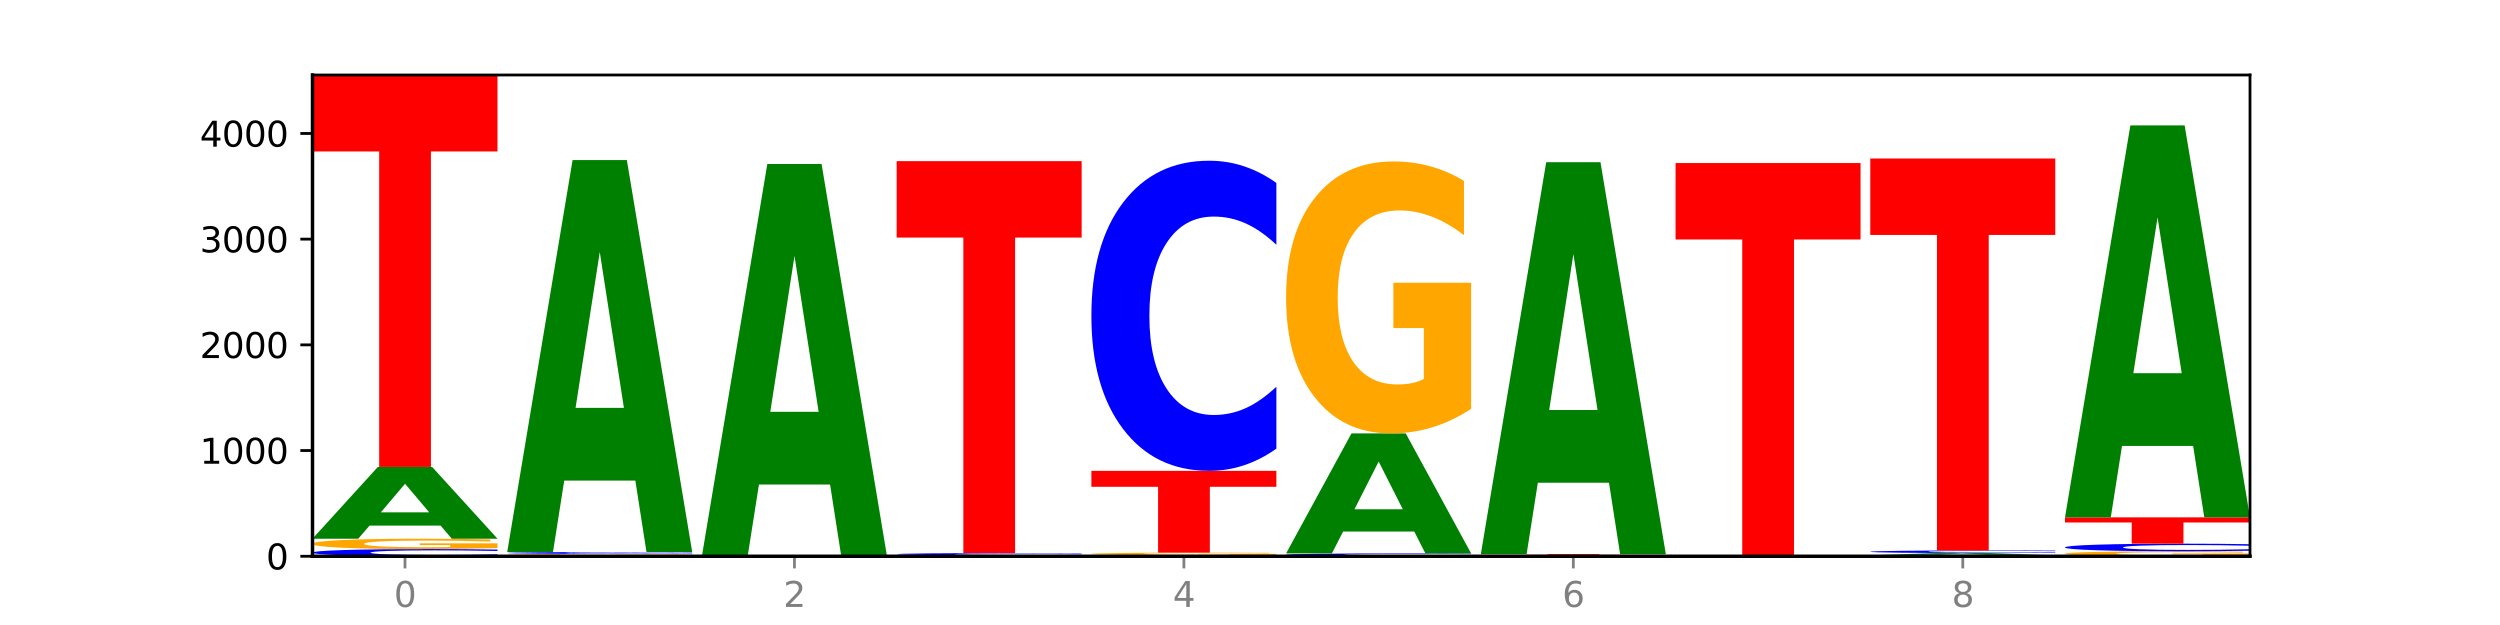
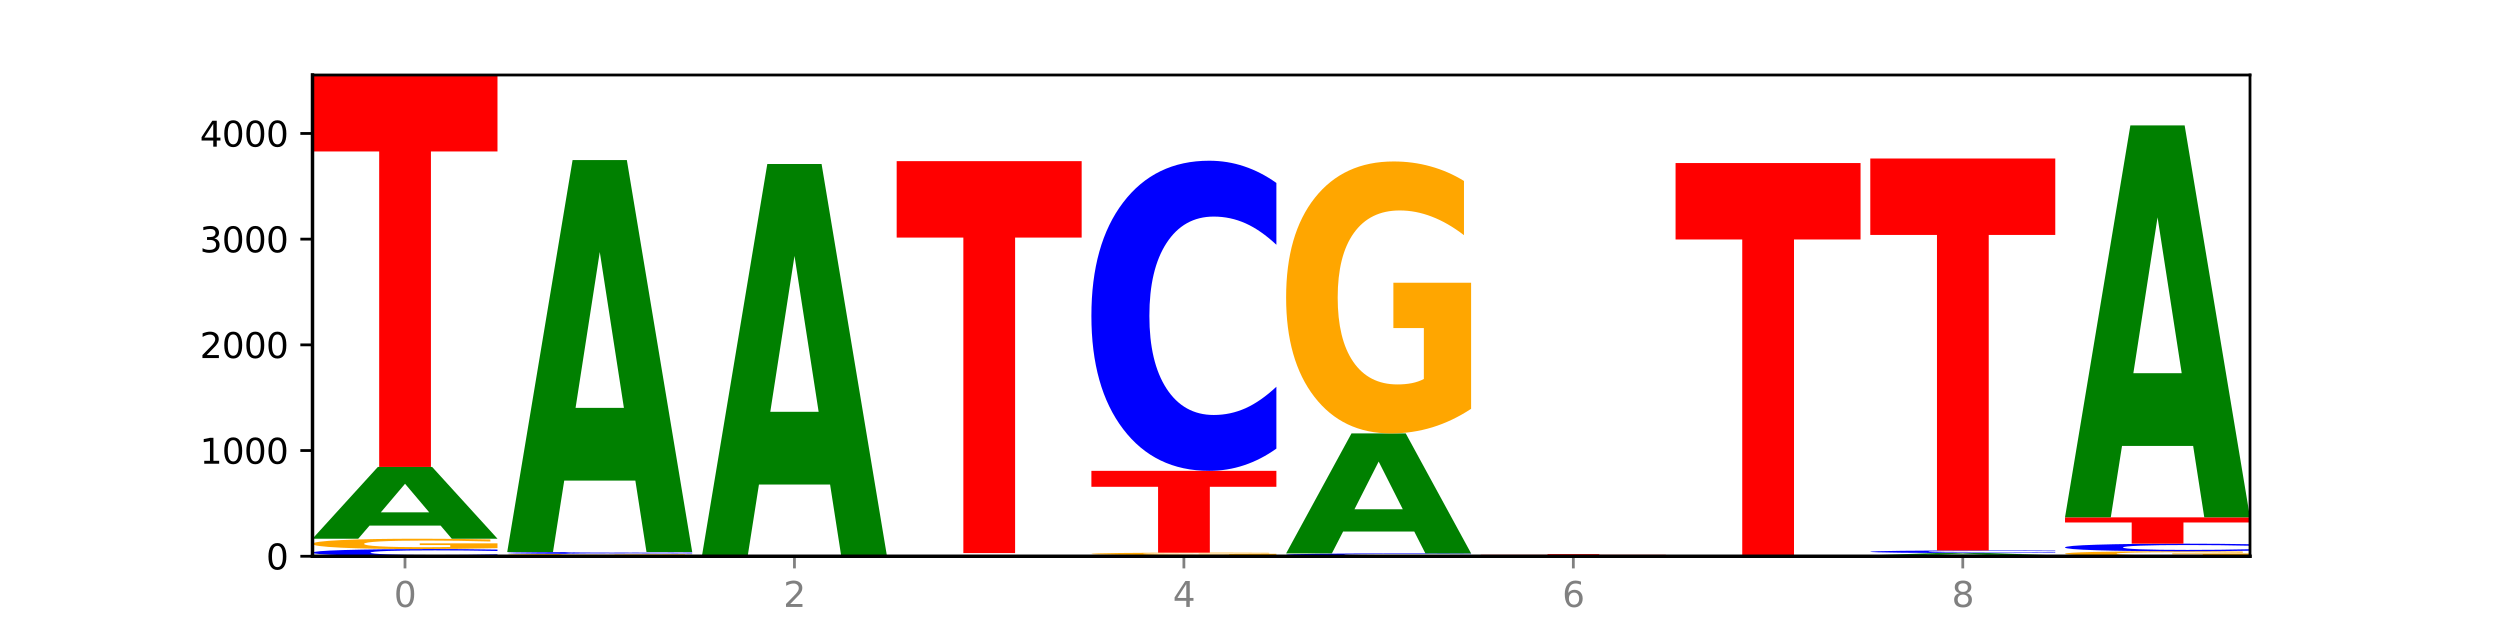
<svg xmlns="http://www.w3.org/2000/svg" xmlns:xlink="http://www.w3.org/1999/xlink" width="720pt" height="180pt" viewBox="0 0 720 180" version="1.1">
  <defs>
    <style type="text/css">*{stroke-linejoin: round; stroke-linecap: butt}</style>
  </defs>
  <g id="figure_1">
    <g id="patch_1">
      <path d="M 0 180  L 720 180  L 720 0  L 0 0  z " style="fill: #ffffff" />
    </g>
    <g id="axes_1">
      <g id="patch_2">
        <path d="M 90 160.2  L 648 160.2  L 648 21.6  L 90 21.6  z " style="fill: #ffffff" />
      </g>
      <g id="line2d_1">
        <path d="M 90 160.2  L 648 160.2  " clip-path="url(#p7d1ffe9bc8)" style="fill: none; stroke: #000000; stroke-width: 0.5; stroke-linecap: square" />
      </g>
      <g id="patch_3">
        <path d="M 143.276 160.052  Q 138.82 160.125 134.001 160.162  Q 129.182 160.2 123.934 160.2  Q 108.282 160.2 99.141 159.921  Q 90 159.642 90 159.166  Q 90 158.687 99.141 158.409  Q 108.282 158.13 123.934 158.13  Q 129.182 158.13 134.001 158.168  Q 138.82 158.205 143.276 158.278  L 143.276 158.691  Q 138.78 158.594 134.417 158.548  Q 130.055 158.503 125.236 158.503  Q 116.591 158.503 111.638 158.679  Q 106.698 158.856 106.698 159.166  Q 106.698 159.474 111.638 159.651  Q 116.591 159.827 125.236 159.827  Q 130.055 159.827 134.417 159.782  Q 138.78 159.736 143.276 159.639  L 143.276 160.052  z " clip-path="url(#p7d1ffe9bc8)" style="fill: #0000ff" />
      </g>
      <g id="patch_4">
        <path d="M 143.276 157.86  Q 137.903 157.995 132.124 158.063  Q 126.345 158.13 120.184 158.13  Q 106.262 158.13 98.131 157.728  Q 90 157.326 90 156.639  Q 90 155.944 98.274 155.545  Q 106.561 155.147 120.972 155.147  Q 126.525 155.147 131.611 155.201  Q 136.709 155.255 141.223 155.361  L 141.223 155.955  Q 136.566 155.819 131.957 155.752  Q 127.348 155.684 122.716 155.684  Q 114.143 155.684 109.498 155.932  Q 104.853 156.179 104.853 156.639  Q 104.853 157.095 109.331 157.344  Q 113.808 157.593 122.047 157.593  Q 124.292 157.593 126.214 157.578  Q 128.136 157.564 129.665 157.533  L 129.665 156.975  L 120.889 156.975  L 120.889 156.477  L 143.276 156.477  L 143.276 157.86  z " clip-path="url(#p7d1ffe9bc8)" style="fill: #ffa600" />
      </g>
      <g id="patch_5">
        <path d="M 126.905 151.381  L 106.415 151.381  L 103.18 155.147  L 90 155.147  L 108.823 134.477  L 124.454 134.477  L 143.276 155.147  L 130.107 155.147  L 126.905 151.381  z M 109.683 147.545  L 123.604 147.545  L 116.655 139.323  L 109.683 147.545  z " clip-path="url(#p7d1ffe9bc8)" style="fill: #008000" />
      </g>
      <g id="patch_6">
        <path d="M 90 21.6  L 143.276 21.6  L 143.276 43.614  L 124.109 43.614  L 124.109 134.477  L 109.204 134.477  L 109.204 43.614  L 90 43.614  L 90 21.6  z " clip-path="url(#p7d1ffe9bc8)" style="fill: #ff0000" />
      </g>
      <g id="patch_7">
        <path d="M 146.08 160.017  L 199.357 160.017  L 199.357 160.053  L 180.19 160.053  L 180.19 160.2  L 165.285 160.2  L 165.285 160.053  L 146.08 160.053  L 146.08 160.017  z " clip-path="url(#p7d1ffe9bc8)" style="fill: #ff0000" />
      </g>
      <g id="patch_8">
        <path d="M 199.357 159.973  Q 193.984 159.995 188.205 160.006  Q 182.426 160.017 176.265 160.017  Q 162.343 160.017 154.212 159.952  Q 146.08 159.886 146.08 159.774  Q 146.08 159.66 154.355 159.595  Q 162.641 159.53 177.053 159.53  Q 182.605 159.53 187.691 159.539  Q 192.79 159.548 197.303 159.565  L 197.303 159.662  Q 192.646 159.64 188.038 159.629  Q 183.429 159.618 178.796 159.618  Q 170.223 159.618 165.578 159.658  Q 160.934 159.699 160.934 159.774  Q 160.934 159.848 165.411 159.889  Q 169.889 159.93 178.127 159.93  Q 180.372 159.93 182.294 159.927  Q 184.217 159.925 185.745 159.92  L 185.745 159.829  L 176.969 159.829  L 176.969 159.748  L 199.357 159.748  L 199.357 159.973  z " clip-path="url(#p7d1ffe9bc8)" style="fill: #ffa600" />
      </g>
      <g id="patch_9">
        <path d="M 199.357 159.491  Q 194.9 159.51 190.081 159.52  Q 185.263 159.53 180.014 159.53  Q 164.363 159.53 155.222 159.456  Q 146.08 159.383 146.08 159.256  Q 146.08 159.13 155.222 159.056  Q 164.363 158.982 180.014 158.982  Q 185.263 158.982 190.081 158.992  Q 194.9 159.002 199.357 159.022  L 199.357 159.131  Q 194.86 159.105 190.498 159.093  Q 186.135 159.081 181.316 159.081  Q 172.672 159.081 167.718 159.128  Q 162.779 159.174 162.779 159.256  Q 162.779 159.338 167.718 159.385  Q 172.672 159.432 181.316 159.432  Q 186.135 159.432 190.498 159.42  Q 194.86 159.407 199.357 159.382  L 199.357 159.491  z " clip-path="url(#p7d1ffe9bc8)" style="fill: #0000ff" />
      </g>
      <g id="patch_10">
        <path d="M 182.985 138.42  L 162.496 138.42  L 159.261 158.982  L 146.08 158.982  L 164.903 46.105  L 180.534 46.105  L 199.357 158.982  L 186.187 158.982  L 182.985 138.42  z M 165.764 117.47  L 179.684 117.47  L 172.735 72.571  L 165.764 117.47  z " clip-path="url(#p7d1ffe9bc8)" style="fill: #008000" />
      </g>
      <g id="patch_11">
        <path d="M 255.437 160.193  Q 250.981 160.197 246.162 160.198  Q 241.343 160.2 236.094 160.2  Q 220.443 160.2 211.302 160.188  Q 202.161 160.175 202.161 160.154  Q 202.161 160.133 211.302 160.121  Q 220.443 160.109 236.094 160.109  Q 241.343 160.109 246.162 160.11  Q 250.981 160.112 255.437 160.115  L 255.437 160.133  Q 250.94 160.129 246.578 160.127  Q 242.215 160.125 237.397 160.125  Q 228.752 160.125 223.799 160.133  Q 218.859 160.141 218.859 160.154  Q 218.859 160.168 223.799 160.176  Q 228.752 160.184 237.397 160.184  Q 242.215 160.184 246.578 160.182  Q 250.94 160.18 255.437 160.175  L 255.437 160.193  z " clip-path="url(#p7d1ffe9bc8)" style="fill: #0000ff" />
      </g>
      <g id="patch_12">
        <path d="M 239.065 139.546  L 218.576 139.546  L 215.341 160.109  L 202.161 160.109  L 220.983 47.232  L 236.615 47.232  L 255.437 160.109  L 242.268 160.109  L 239.065 139.546  z M 221.844 118.596  L 235.765 118.596  L 228.815 73.697  L 221.844 118.596  z " clip-path="url(#p7d1ffe9bc8)" style="fill: #008000" />
      </g>
      <g id="patch_13">
        <path d="M 311.518 160.192  Q 306.145 160.196 300.366 160.198  Q 294.587 160.2 288.426 160.2  Q 274.504 160.2 266.372 160.188  Q 258.241 160.175 258.241 160.154  Q 258.241 160.133 266.516 160.121  Q 274.802 160.109 289.214 160.109  Q 294.766 160.109 299.852 160.11  Q 304.951 160.112 309.464 160.115  L 309.464 160.133  Q 304.807 160.129 300.198 160.127  Q 295.59 160.125 290.957 160.125  Q 282.384 160.125 277.739 160.133  Q 273.095 160.14 273.095 160.154  Q 273.095 160.168 277.572 160.176  Q 282.05 160.184 290.288 160.184  Q 292.533 160.184 294.455 160.183  Q 296.378 160.183 297.906 160.182  L 297.906 160.165  L 289.13 160.165  L 289.13 160.149  L 311.518 160.149  L 311.518 160.192  z " clip-path="url(#p7d1ffe9bc8)" style="fill: #ffa600" />
      </g>
      <g id="patch_14">
        <path d="M 295.146 160.075  L 274.657 160.075  L 271.421 160.109  L 258.241 160.109  L 277.064 159.926  L 292.695 159.926  L 311.518 160.109  L 298.348 160.109  L 295.146 160.075  z M 277.924 160.042  L 291.845 160.042  L 284.896 159.969  L 277.924 160.042  z " clip-path="url(#p7d1ffe9bc8)" style="fill: #008000" />
      </g>
      <g id="patch_15">
-         <path d="M 311.518 159.88  Q 307.061 159.903 302.242 159.914  Q 297.423 159.926 292.175 159.926  Q 276.524 159.926 267.382 159.84  Q 258.241 159.754 258.241 159.607  Q 258.241 159.459 267.382 159.373  Q 276.524 159.287 292.175 159.287  Q 297.423 159.287 302.242 159.298  Q 307.061 159.31 311.518 159.333  L 311.518 159.46  Q 307.021 159.43 302.658 159.416  Q 298.296 159.402 293.477 159.402  Q 284.832 159.402 279.879 159.456  Q 274.94 159.511 274.94 159.607  Q 274.94 159.702 279.879 159.756  Q 284.832 159.811 293.477 159.811  Q 298.296 159.811 302.658 159.797  Q 307.021 159.783 311.518 159.753  L 311.518 159.88  z " clip-path="url(#p7d1ffe9bc8)" style="fill: #0000ff" />
-       </g>
+         </g>
      <g id="patch_16">
        <path d="M 258.241 46.41  L 311.518 46.41  L 311.518 68.424  L 292.35 68.424  L 292.35 159.287  L 277.445 159.287  L 277.445 68.424  L 258.241 68.424  L 258.241 46.41  z " clip-path="url(#p7d1ffe9bc8)" style="fill: #ff0000" />
      </g>
      <g id="patch_17">
        <path d="M 351.226 160.145  L 330.737 160.145  L 327.502 160.2  L 314.322 160.2  L 333.144 159.896  L 348.775 159.896  L 367.598 160.2  L 354.429 160.2  L 351.226 160.145  z M 334.005 160.088  L 347.926 160.088  L 340.976 159.967  L 334.005 160.088  z " clip-path="url(#p7d1ffe9bc8)" style="fill: #008000" />
      </g>
      <g id="patch_18">
        <path d="M 367.598 159.829  Q 362.225 159.863 356.446 159.879  Q 350.667 159.896 344.506 159.896  Q 330.584 159.896 322.453 159.797  Q 314.322 159.699 314.322 159.531  Q 314.322 159.36 322.596 159.263  Q 330.882 159.165 345.294 159.165  Q 350.846 159.165 355.933 159.178  Q 361.031 159.191 365.544 159.217  L 365.544 159.363  Q 360.888 159.33 356.279 159.313  Q 351.67 159.297 347.037 159.297  Q 338.464 159.297 333.82 159.357  Q 329.175 159.418 329.175 159.531  Q 329.175 159.642 333.653 159.703  Q 338.13 159.764 346.369 159.764  Q 348.613 159.764 350.536 159.761  Q 352.458 159.757 353.986 159.749  L 353.986 159.613  L 345.21 159.613  L 345.21 159.491  L 367.598 159.491  L 367.598 159.829  z " clip-path="url(#p7d1ffe9bc8)" style="fill: #ffa600" />
      </g>
      <g id="patch_19">
        <path d="M 314.322 135.603  L 367.598 135.603  L 367.598 140.198  L 348.431 140.198  L 348.431 159.165  L 333.526 159.165  L 333.526 140.198  L 314.322 140.198  L 314.322 135.603  z " clip-path="url(#p7d1ffe9bc8)" style="fill: #ff0000" />
      </g>
      <g id="patch_20">
        <path d="M 367.598 129.201  Q 363.142 132.375 358.323 133.98  Q 353.504 135.603 348.255 135.603  Q 332.604 135.603 323.463 123.574  Q 314.322 111.545 314.322 90.973  Q 314.322 70.328 323.463 58.317  Q 332.604 46.288 348.255 46.288  Q 353.504 46.288 358.323 47.912  Q 363.142 49.517 367.598 52.69  L 367.598 70.494  Q 363.101 66.288 358.739 64.332  Q 354.376 62.376 349.557 62.376  Q 340.913 62.376 335.96 69.996  Q 331.02 77.597 331.02 90.973  Q 331.02 104.294 335.96 111.914  Q 340.913 119.515 349.557 119.515  Q 354.376 119.515 358.739 117.559  Q 363.101 115.585 367.598 111.379  L 367.598 129.201  z " clip-path="url(#p7d1ffe9bc8)" style="fill: #0000ff" />
      </g>
      <g id="patch_21">
        <path d="M 423.678 160.141  Q 419.222 160.17 414.403 160.185  Q 409.584 160.2 404.336 160.2  Q 388.684 160.2 379.543 160.089  Q 370.402 159.979 370.402 159.789  Q 370.402 159.599 379.543 159.489  Q 388.684 159.378 404.336 159.378  Q 409.584 159.378 414.403 159.393  Q 419.222 159.408 423.678 159.437  L 423.678 159.601  Q 419.182 159.562 414.819 159.544  Q 410.457 159.526 405.638 159.526  Q 396.993 159.526 392.04 159.596  Q 387.1 159.666 387.1 159.789  Q 387.1 159.912 392.04 159.982  Q 396.993 160.052 405.638 160.052  Q 410.457 160.052 414.819 160.034  Q 419.182 160.016 423.678 159.977  L 423.678 160.141  z " clip-path="url(#p7d1ffe9bc8)" style="fill: #0000ff" />
      </g>
      <g id="patch_22">
        <path d="M 407.307 153.084  L 386.817 153.084  L 383.582 159.378  L 370.402 159.378  L 389.225 124.827  L 404.856 124.827  L 423.678 159.378  L 410.509 159.378  L 407.307 153.084  z M 390.085 146.671  L 404.006 146.671  L 397.057 132.928  L 390.085 146.671  z " clip-path="url(#p7d1ffe9bc8)" style="fill: #008000" />
      </g>
      <g id="patch_23">
        <path d="M 423.678 117.74  Q 418.305 121.284 412.526 123.063  Q 406.747 124.827 400.586 124.827  Q 386.664 124.827 378.533 114.278  Q 370.402 103.729 370.402 85.688  Q 370.402 67.438 378.676 56.969  Q 386.963 46.501 401.374 46.501  Q 406.927 46.501 412.013 47.925  Q 417.111 49.333 421.625 52.115  L 421.625 67.729  Q 416.968 64.153 412.359 62.39  Q 407.75 60.61 403.118 60.61  Q 394.545 60.61 389.9 67.114  Q 385.255 73.602 385.255 85.688  Q 385.255 97.661 389.733 104.198  Q 394.21 110.718 402.449 110.718  Q 404.694 110.718 406.616 110.346  Q 408.538 109.958 410.067 109.149  L 410.067 94.49  L 401.291 94.49  L 401.291 81.433  L 423.678 81.433  L 423.678 117.74  z " clip-path="url(#p7d1ffe9bc8)" style="fill: #ffa600" />
      </g>
      <g id="patch_24">
        <path d="M 479.759 160.172  Q 474.386 160.186 468.607 160.193  Q 462.828 160.2 456.667 160.2  Q 442.745 160.2 434.614 160.159  Q 426.482 160.118 426.482 160.048  Q 426.482 159.977 434.757 159.936  Q 443.043 159.896 457.455 159.896  Q 463.007 159.896 468.093 159.901  Q 473.192 159.907 477.705 159.917  L 477.705 159.978  Q 473.049 159.964 468.44 159.957  Q 463.831 159.95 459.198 159.95  Q 450.625 159.95 445.98 159.976  Q 441.336 160.001 441.336 160.048  Q 441.336 160.094 445.813 160.12  Q 450.291 160.145 458.529 160.145  Q 460.774 160.145 462.697 160.144  Q 464.619 160.142 466.147 160.139  L 466.147 160.082  L 457.371 160.082  L 457.371 160.031  L 479.759 160.031  L 479.759 160.172  z " clip-path="url(#p7d1ffe9bc8)" style="fill: #ffa600" />
      </g>
      <g id="patch_25">
        <path d="M 426.482 159.591  L 479.759 159.591  L 479.759 159.651  L 460.592 159.651  L 460.592 159.896  L 445.687 159.896  L 445.687 159.651  L 426.482 159.651  L 426.482 159.591  z " clip-path="url(#p7d1ffe9bc8)" style="fill: #ff0000" />
      </g>
      <g id="patch_26">
-         <path d="M 463.387 139.029  L 442.898 139.029  L 439.663 159.591  L 426.482 159.591  L 445.305 46.714  L 460.936 46.714  L 479.759 159.591  L 466.589 159.591  L 463.387 139.029  z M 446.166 118.079  L 460.087 118.079  L 453.137 73.18  L 446.166 118.079  z " clip-path="url(#p7d1ffe9bc8)" style="fill: #008000" />
-       </g>
+         </g>
      <g id="patch_27">
        <path d="M 519.467 160.133  L 498.978 160.133  L 495.743 160.2  L 482.563 160.2  L 501.385 159.835  L 517.017 159.835  L 535.839 160.2  L 522.67 160.2  L 519.467 160.133  z M 502.246 160.066  L 516.167 160.066  L 509.217 159.92  L 502.246 160.066  z " clip-path="url(#p7d1ffe9bc8)" style="fill: #008000" />
      </g>
      <g id="patch_28">
        <path d="M 482.563 46.958  L 535.839 46.958  L 535.839 68.972  L 516.672 68.972  L 516.672 159.835  L 501.767 159.835  L 501.767 68.972  L 482.563 68.972  L 482.563 46.958  z " clip-path="url(#p7d1ffe9bc8)" style="fill: #ff0000" />
      </g>
      <g id="patch_29">
        <path d="M 591.92 160.175  Q 586.547 160.188 580.768 160.194  Q 574.989 160.2 568.828 160.2  Q 554.906 160.2 546.774 160.163  Q 538.643 160.126 538.643 160.063  Q 538.643 159.999 546.918 159.963  Q 555.204 159.926 569.616 159.926  Q 575.168 159.926 580.254 159.931  Q 585.353 159.936 589.866 159.946  L 589.866 160  Q 585.209 159.988 580.6 159.982  Q 575.992 159.975 571.359 159.975  Q 562.786 159.975 558.141 159.998  Q 553.497 160.021 553.497 160.063  Q 553.497 160.105 557.974 160.128  Q 562.452 160.151 570.69 160.151  Q 572.935 160.151 574.857 160.149  Q 576.78 160.148 578.308 160.145  L 578.308 160.094  L 569.532 160.094  L 569.532 160.048  L 591.92 160.048  L 591.92 160.175  z " clip-path="url(#p7d1ffe9bc8)" style="fill: #ffa600" />
      </g>
      <g id="patch_30">
        <path d="M 575.548 159.81  L 555.059 159.81  L 551.823 159.926  L 538.643 159.926  L 557.466 159.287  L 573.097 159.287  L 591.92 159.926  L 578.75 159.926  L 575.548 159.81  z M 558.326 159.691  L 572.247 159.691  L 565.298 159.437  L 558.326 159.691  z " clip-path="url(#p7d1ffe9bc8)" style="fill: #008000" />
      </g>
      <g id="patch_31">
        <path d="M 591.92 159.232  Q 587.463 159.259 582.644 159.273  Q 577.825 159.287 572.577 159.287  Q 556.926 159.287 547.784 159.184  Q 538.643 159.082 538.643 158.906  Q 538.643 158.731 547.784 158.628  Q 556.926 158.526 572.577 158.526  Q 577.825 158.526 582.644 158.54  Q 587.463 158.553 591.92 158.58  L 591.92 158.732  Q 587.423 158.696 583.06 158.679  Q 578.698 158.663 573.879 158.663  Q 565.234 158.663 560.281 158.728  Q 555.342 158.792 555.342 158.906  Q 555.342 159.02 560.281 159.085  Q 565.234 159.15 573.879 159.15  Q 578.698 159.15 583.06 159.133  Q 587.423 159.116 591.92 159.08  L 591.92 159.232  z " clip-path="url(#p7d1ffe9bc8)" style="fill: #0000ff" />
      </g>
      <g id="patch_32">
        <path d="M 538.643 45.649  L 591.92 45.649  L 591.92 67.663  L 572.752 67.663  L 572.752 158.526  L 557.847 158.526  L 557.847 67.663  L 538.643 67.663  L 538.643 45.649  z " clip-path="url(#p7d1ffe9bc8)" style="fill: #ff0000" />
      </g>
      <g id="patch_33">
        <path d="M 648 160.071  Q 642.627 160.135 636.848 160.168  Q 631.069 160.2 624.908 160.2  Q 610.986 160.2 602.855 160.007  Q 594.724 159.815 594.724 159.485  Q 594.724 159.152 602.998 158.96  Q 611.284 158.769 625.696 158.769  Q 631.248 158.769 636.335 158.795  Q 641.433 158.821 645.946 158.872  L 645.946 159.157  Q 641.29 159.092 636.681 159.059  Q 632.072 159.027 627.439 159.027  Q 618.866 159.027 614.222 159.146  Q 609.577 159.264 609.577 159.485  Q 609.577 159.704 614.055 159.823  Q 618.532 159.942 626.771 159.942  Q 629.015 159.942 630.938 159.935  Q 632.86 159.928 634.388 159.914  L 634.388 159.646  L 625.612 159.646  L 625.612 159.407  L 648 159.407  L 648 160.071  z " clip-path="url(#p7d1ffe9bc8)" style="fill: #ffa600" />
      </g>
      <g id="patch_34">
        <path d="M 648 158.612  Q 643.544 158.69 638.725 158.729  Q 633.906 158.769 628.657 158.769  Q 613.006 158.769 603.865 158.474  Q 594.724 158.179 594.724 157.674  Q 594.724 157.167 603.865 156.873  Q 613.006 156.577 628.657 156.577  Q 633.906 156.577 638.725 156.617  Q 643.544 156.657 648 156.735  L 648 157.171  Q 643.503 157.068 639.141 157.02  Q 634.778 156.972 629.959 156.972  Q 621.315 156.972 616.362 157.159  Q 611.422 157.346 611.422 157.674  Q 611.422 158.001 616.362 158.188  Q 621.315 158.374 629.959 158.374  Q 634.778 158.374 639.141 158.326  Q 643.503 158.278 648 158.175  L 648 158.612  z " clip-path="url(#p7d1ffe9bc8)" style="fill: #0000ff" />
      </g>
      <g id="patch_35">
        <path d="M 594.724 148.998  L 648 148.998  L 648 150.476  L 628.833 150.476  L 628.833 156.577  L 613.928 156.577  L 613.928 150.476  L 594.724 150.476  L 594.724 148.998  z " clip-path="url(#p7d1ffe9bc8)" style="fill: #ff0000" />
      </g>
      <g id="patch_36">
        <path d="M 631.628 128.435  L 611.139 128.435  L 607.904 148.998  L 594.724 148.998  L 613.546 36.121  L 629.177 36.121  L 648 148.998  L 634.831 148.998  L 631.628 128.435  z M 614.407 107.485  L 628.328 107.485  L 621.378 62.586  L 614.407 107.485  z " clip-path="url(#p7d1ffe9bc8)" style="fill: #008000" />
      </g>
      <g id="matplotlib.axis_1">
        <g id="xtick_1">
          <g id="line2d_2">
            <defs>
              <path id="mcabdbc1895" d="M 0 0  L 0 3.5  " style="stroke: #808080; stroke-width: 0.8" />
            </defs>
            <g>
              <use xlink:href="#mcabdbc1895" x="116.638" y="160.2" style="fill: #808080; stroke: #808080; stroke-width: 0.8" />
            </g>
          </g>
          <g id="text_1">
            <g style="fill: #808080" transform="translate(113.457 174.798) scale(0.1 -0.1)">
              <defs>
                <path id="DejaVuSans-30" d="M 2034 4250  Q 1547 4250 1301 3770  Q 1056 3291 1056 2328  Q 1056 1369 1301 889  Q 1547 409 2034 409  Q 2525 409 2770 889  Q 3016 1369 3016 2328  Q 3016 3291 2770 3770  Q 2525 4250 2034 4250  z M 2034 4750  Q 2819 4750 3233 4129  Q 3647 3509 3647 2328  Q 3647 1150 3233 529  Q 2819 -91 2034 -91  Q 1250 -91 836 529  Q 422 1150 422 2328  Q 422 3509 836 4129  Q 1250 4750 2034 4750  z " transform="scale(0.016)" />
              </defs>
              <use xlink:href="#DejaVuSans-30" />
            </g>
          </g>
        </g>
        <g id="xtick_2">
          <g id="line2d_3">
            <g>
              <use xlink:href="#mcabdbc1895" x="228.799" y="160.2" style="fill: #808080; stroke: #808080; stroke-width: 0.8" />
            </g>
          </g>
          <g id="text_2">
            <g style="fill: #808080" transform="translate(225.618 174.798) scale(0.1 -0.1)">
              <defs>
                <path id="DejaVuSans-32" d="M 1228 531  L 3431 531  L 3431 0  L 469 0  L 469 531  Q 828 903 1448 1529  Q 2069 2156 2228 2338  Q 2531 2678 2651 2914  Q 2772 3150 2772 3378  Q 2772 3750 2511 3984  Q 2250 4219 1831 4219  Q 1534 4219 1204 4116  Q 875 4013 500 3803  L 500 4441  Q 881 4594 1212 4672  Q 1544 4750 1819 4750  Q 2544 4750 2975 4387  Q 3406 4025 3406 3419  Q 3406 3131 3298 2873  Q 3191 2616 2906 2266  Q 2828 2175 2409 1742  Q 1991 1309 1228 531  z " transform="scale(0.016)" />
              </defs>
              <use xlink:href="#DejaVuSans-32" />
            </g>
          </g>
        </g>
        <g id="xtick_3">
          <g id="line2d_4">
            <g>
              <use xlink:href="#mcabdbc1895" x="340.96" y="160.2" style="fill: #808080; stroke: #808080; stroke-width: 0.8" />
            </g>
          </g>
          <g id="text_3">
            <g style="fill: #808080" transform="translate(337.779 174.798) scale(0.1 -0.1)">
              <defs>
                <path id="DejaVuSans-34" d="M 2419 4116  L 825 1625  L 2419 1625  L 2419 4116  z M 2253 4666  L 3047 4666  L 3047 1625  L 3713 1625  L 3713 1100  L 3047 1100  L 3047 0  L 2419 0  L 2419 1100  L 313 1100  L 313 1709  L 2253 4666  z " transform="scale(0.016)" />
              </defs>
              <use xlink:href="#DejaVuSans-34" />
            </g>
          </g>
        </g>
        <g id="xtick_4">
          <g id="line2d_5">
            <g>
              <use xlink:href="#mcabdbc1895" x="453.121" y="160.2" style="fill: #808080; stroke: #808080; stroke-width: 0.8" />
            </g>
          </g>
          <g id="text_4">
            <g style="fill: #808080" transform="translate(449.939 174.798) scale(0.1 -0.1)">
              <defs>
                <path id="DejaVuSans-36" d="M 2113 2584  Q 1688 2584 1439 2293  Q 1191 2003 1191 1497  Q 1191 994 1439 701  Q 1688 409 2113 409  Q 2538 409 2786 701  Q 3034 994 3034 1497  Q 3034 2003 2786 2293  Q 2538 2584 2113 2584  z M 3366 4563  L 3366 3988  Q 3128 4100 2886 4159  Q 2644 4219 2406 4219  Q 1781 4219 1451 3797  Q 1122 3375 1075 2522  Q 1259 2794 1537 2939  Q 1816 3084 2150 3084  Q 2853 3084 3261 2657  Q 3669 2231 3669 1497  Q 3669 778 3244 343  Q 2819 -91 2113 -91  Q 1303 -91 875 529  Q 447 1150 447 2328  Q 447 3434 972 4092  Q 1497 4750 2381 4750  Q 2619 4750 2861 4703  Q 3103 4656 3366 4563  z " transform="scale(0.016)" />
              </defs>
              <use xlink:href="#DejaVuSans-36" />
            </g>
          </g>
        </g>
        <g id="xtick_5">
          <g id="line2d_6">
            <g>
              <use xlink:href="#mcabdbc1895" x="565.281" y="160.2" style="fill: #808080; stroke: #808080; stroke-width: 0.8" />
            </g>
          </g>
          <g id="text_5">
            <g style="fill: #808080" transform="translate(562.1 174.798) scale(0.1 -0.1)">
              <defs>
                <path id="DejaVuSans-38" d="M 2034 2216  Q 1584 2216 1326 1975  Q 1069 1734 1069 1313  Q 1069 891 1326 650  Q 1584 409 2034 409  Q 2484 409 2743 651  Q 3003 894 3003 1313  Q 3003 1734 2745 1975  Q 2488 2216 2034 2216  z M 1403 2484  Q 997 2584 770 2862  Q 544 3141 544 3541  Q 544 4100 942 4425  Q 1341 4750 2034 4750  Q 2731 4750 3128 4425  Q 3525 4100 3525 3541  Q 3525 3141 3298 2862  Q 3072 2584 2669 2484  Q 3125 2378 3379 2068  Q 3634 1759 3634 1313  Q 3634 634 3220 271  Q 2806 -91 2034 -91  Q 1263 -91 848 271  Q 434 634 434 1313  Q 434 1759 690 2068  Q 947 2378 1403 2484  z M 1172 3481  Q 1172 3119 1398 2916  Q 1625 2713 2034 2713  Q 2441 2713 2670 2916  Q 2900 3119 2900 3481  Q 2900 3844 2670 4047  Q 2441 4250 2034 4250  Q 1625 4250 1398 4047  Q 1172 3844 1172 3481  z " transform="scale(0.016)" />
              </defs>
              <use xlink:href="#DejaVuSans-38" />
            </g>
          </g>
        </g>
      </g>
      <g id="matplotlib.axis_2">
        <g id="ytick_1">
          <g id="line2d_7">
            <defs>
              <path id="m2a5e07adf3" d="M 0 0  L -3.5 0  " style="stroke: #000000; stroke-width: 0.8" />
            </defs>
            <g>
              <use xlink:href="#m2a5e07adf3" x="90" y="160.2" style="stroke: #000000; stroke-width: 0.8" />
            </g>
          </g>
          <g id="text_6">
            <g transform="translate(76.638 163.999) scale(0.1 -0.1)">
              <use xlink:href="#DejaVuSans-30" />
            </g>
          </g>
        </g>
        <g id="ytick_2">
          <g id="line2d_8">
            <g>
              <use xlink:href="#m2a5e07adf3" x="90" y="129.759" style="stroke: #000000; stroke-width: 0.8" />
            </g>
          </g>
          <g id="text_7">
            <g transform="translate(57.55 133.558) scale(0.1 -0.1)">
              <defs>
                <path id="DejaVuSans-31" d="M 794 531  L 1825 531  L 1825 4091  L 703 3866  L 703 4441  L 1819 4666  L 2450 4666  L 2450 531  L 3481 531  L 3481 0  L 794 0  L 794 531  z " transform="scale(0.016)" />
              </defs>
              <use xlink:href="#DejaVuSans-31" />
              <use xlink:href="#DejaVuSans-30" x="63.623" />
              <use xlink:href="#DejaVuSans-30" x="127.246" />
              <use xlink:href="#DejaVuSans-30" x="190.869" />
            </g>
          </g>
        </g>
        <g id="ytick_3">
          <g id="line2d_9">
            <g>
              <use xlink:href="#m2a5e07adf3" x="90" y="99.317" style="stroke: #000000; stroke-width: 0.8" />
            </g>
          </g>
          <g id="text_8">
            <g transform="translate(57.55 103.116) scale(0.1 -0.1)">
              <use xlink:href="#DejaVuSans-32" />
              <use xlink:href="#DejaVuSans-30" x="63.623" />
              <use xlink:href="#DejaVuSans-30" x="127.246" />
              <use xlink:href="#DejaVuSans-30" x="190.869" />
            </g>
          </g>
        </g>
        <g id="ytick_4">
          <g id="line2d_10">
            <g>
              <use xlink:href="#m2a5e07adf3" x="90" y="68.876" style="stroke: #000000; stroke-width: 0.8" />
            </g>
          </g>
          <g id="text_9">
            <g transform="translate(57.55 72.675) scale(0.1 -0.1)">
              <defs>
                <path id="DejaVuSans-33" d="M 2597 2516  Q 3050 2419 3304 2112  Q 3559 1806 3559 1356  Q 3559 666 3084 287  Q 2609 -91 1734 -91  Q 1441 -91 1130 -33  Q 819 25 488 141  L 488 750  Q 750 597 1062 519  Q 1375 441 1716 441  Q 2309 441 2620 675  Q 2931 909 2931 1356  Q 2931 1769 2642 2001  Q 2353 2234 1838 2234  L 1294 2234  L 1294 2753  L 1863 2753  Q 2328 2753 2575 2939  Q 2822 3125 2822 3475  Q 2822 3834 2567 4026  Q 2313 4219 1838 4219  Q 1578 4219 1281 4162  Q 984 4106 628 3988  L 628 4550  Q 988 4650 1302 4700  Q 1616 4750 1894 4750  Q 2613 4750 3031 4423  Q 3450 4097 3450 3541  Q 3450 3153 3228 2886  Q 3006 2619 2597 2516  z " transform="scale(0.016)" />
              </defs>
              <use xlink:href="#DejaVuSans-33" />
              <use xlink:href="#DejaVuSans-30" x="63.623" />
              <use xlink:href="#DejaVuSans-30" x="127.246" />
              <use xlink:href="#DejaVuSans-30" x="190.869" />
            </g>
          </g>
        </g>
        <g id="ytick_5">
          <g id="line2d_11">
            <g>
              <use xlink:href="#m2a5e07adf3" x="90" y="38.434" style="stroke: #000000; stroke-width: 0.8" />
            </g>
          </g>
          <g id="text_10">
            <g transform="translate(57.55 42.233) scale(0.1 -0.1)">
              <use xlink:href="#DejaVuSans-34" />
              <use xlink:href="#DejaVuSans-30" x="63.623" />
              <use xlink:href="#DejaVuSans-30" x="127.246" />
              <use xlink:href="#DejaVuSans-30" x="190.869" />
            </g>
          </g>
        </g>
      </g>
      <g id="patch_37">
        <path d="M 90 160.2  L 90 21.6  " style="fill: none; stroke: #000000; stroke-linejoin: miter; stroke-linecap: square" />
      </g>
      <g id="patch_38">
        <path d="M 648 160.2  L 648 21.6  " style="fill: none; stroke: #000000; stroke-width: 0.8; stroke-linejoin: miter; stroke-linecap: square" />
      </g>
      <g id="patch_39">
        <path d="M 90 160.2  L 648 160.2  " style="fill: none; stroke: #000000; stroke-linejoin: miter; stroke-linecap: square" />
      </g>
      <g id="patch_40">
        <path d="M 90 21.6  L 648 21.6  " style="fill: none; stroke: #000000; stroke-width: 0.8; stroke-linejoin: miter; stroke-linecap: square" />
      </g>
    </g>
  </g>
  <defs>
    <clipPath id="p7d1ffe9bc8">
      <rect x="90" y="21.6" width="558" height="138.6" />
    </clipPath>
  </defs>
</svg>